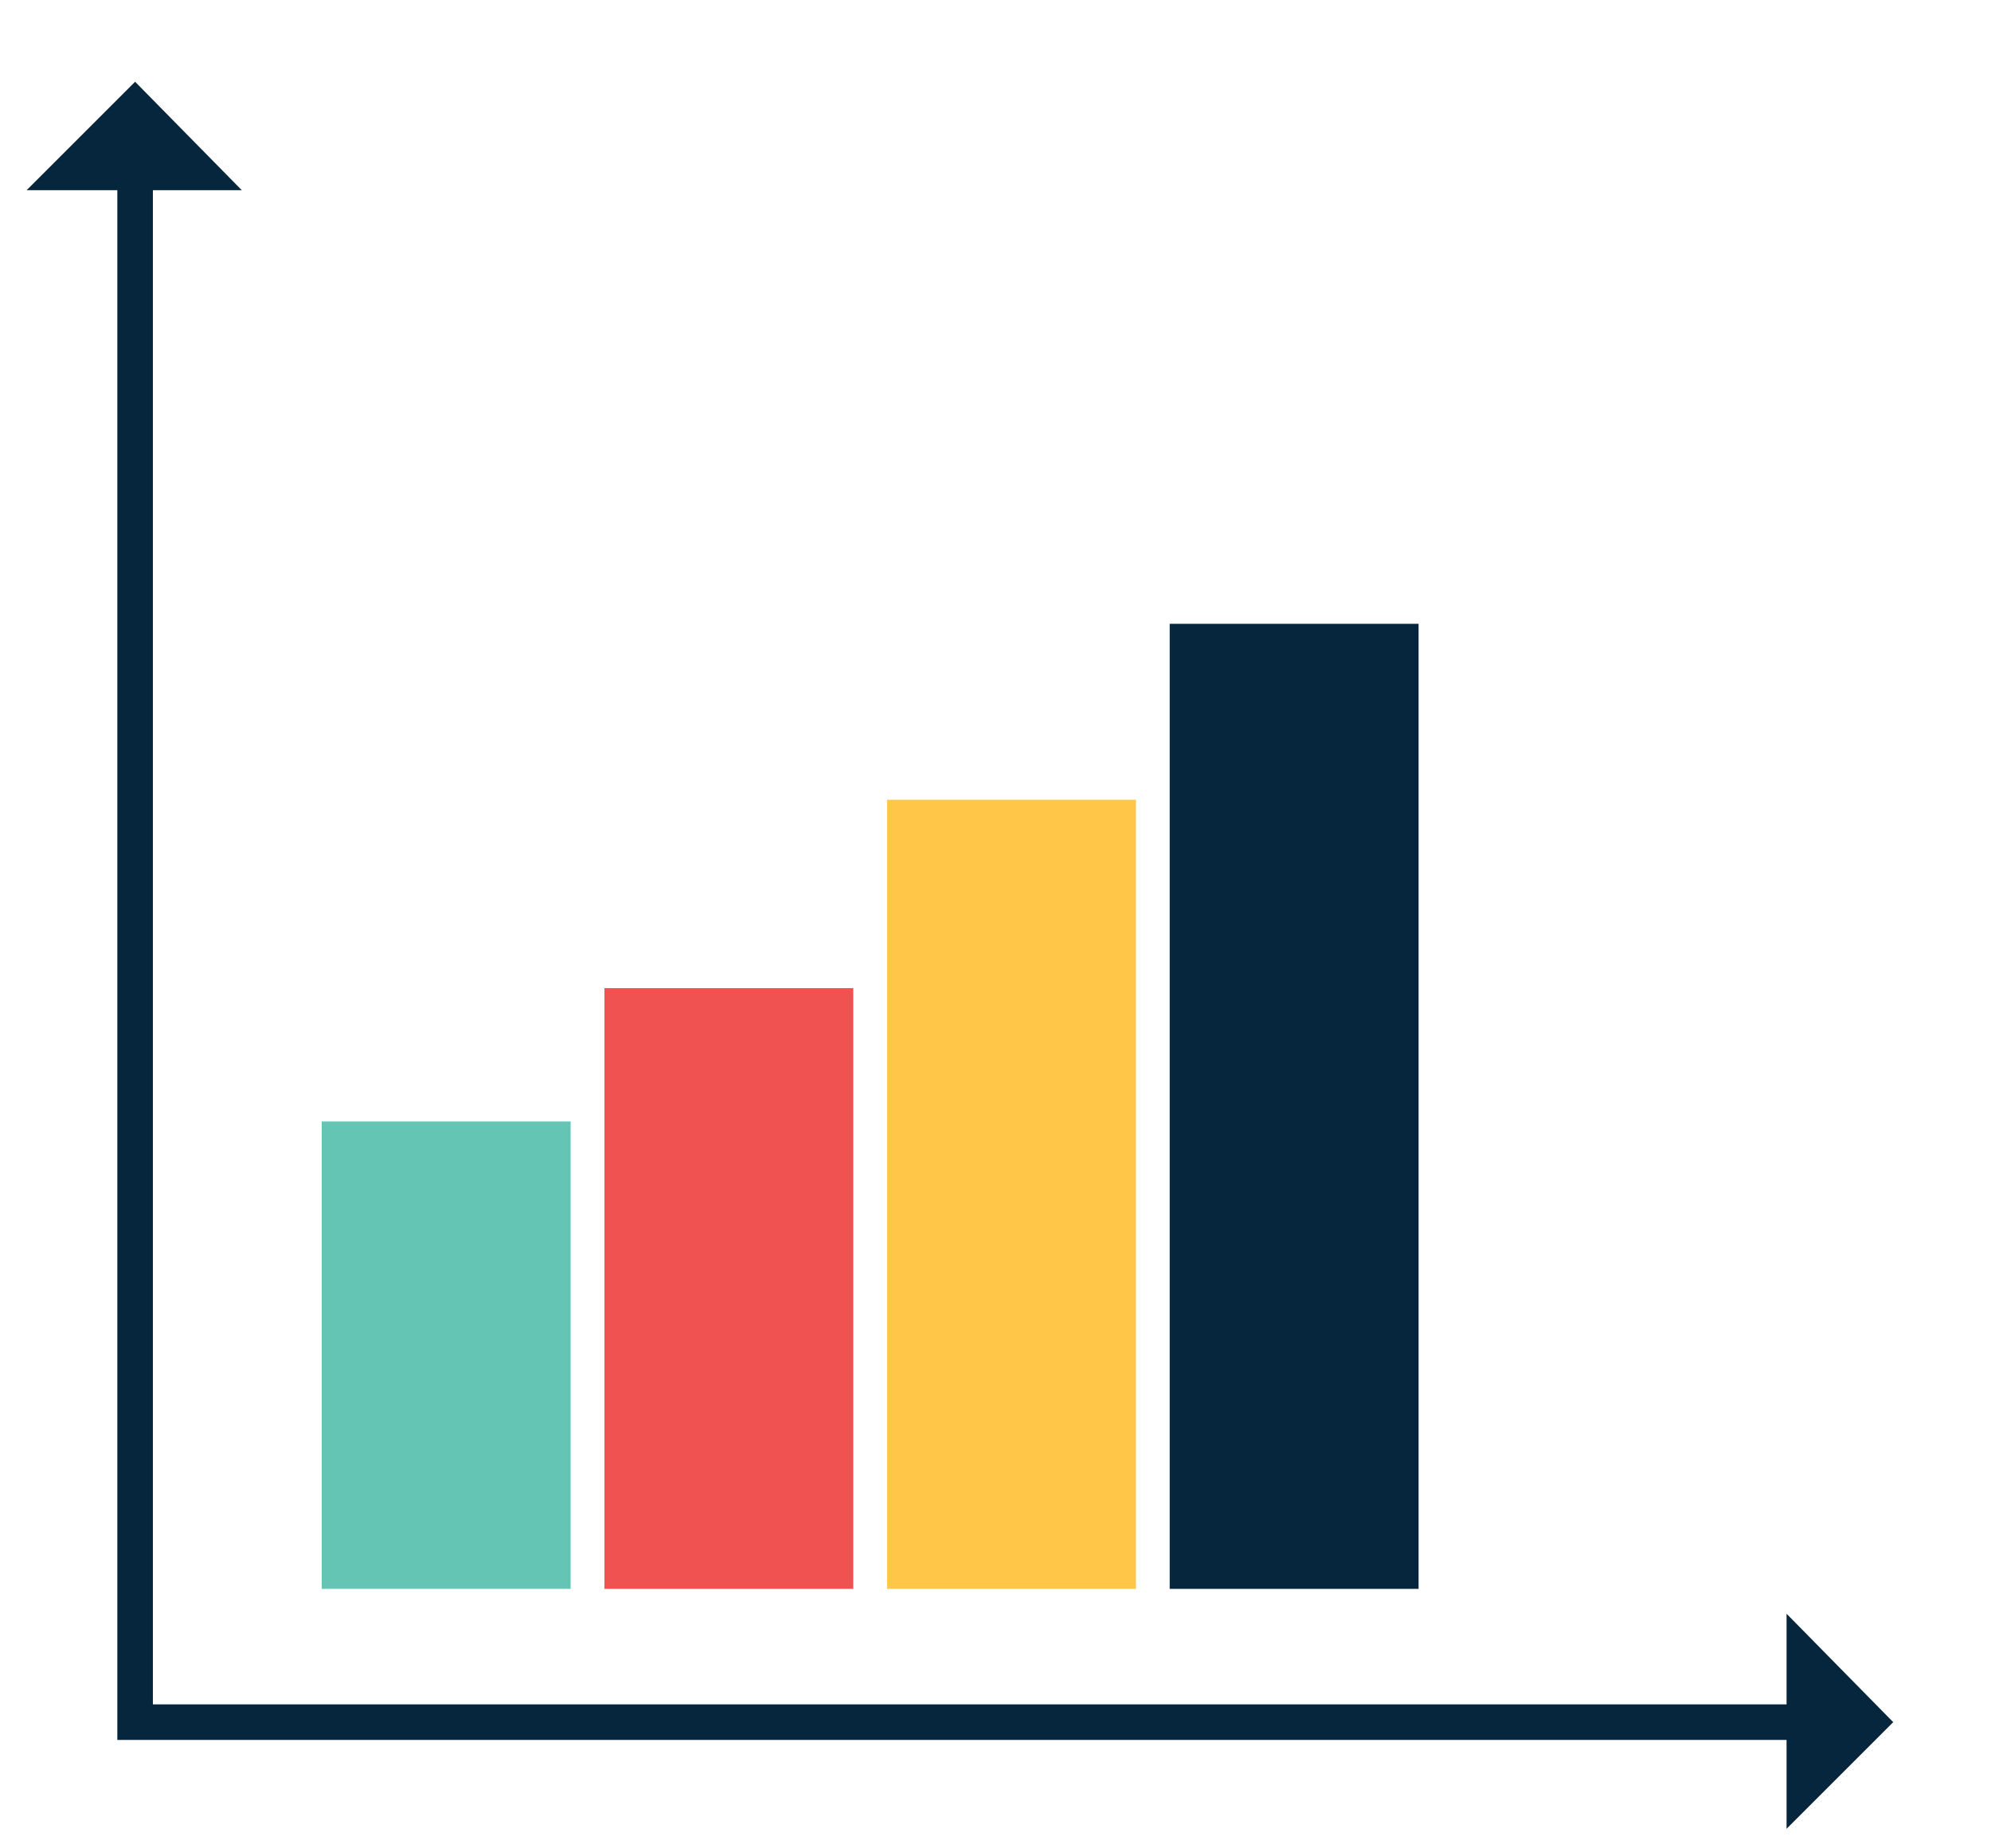
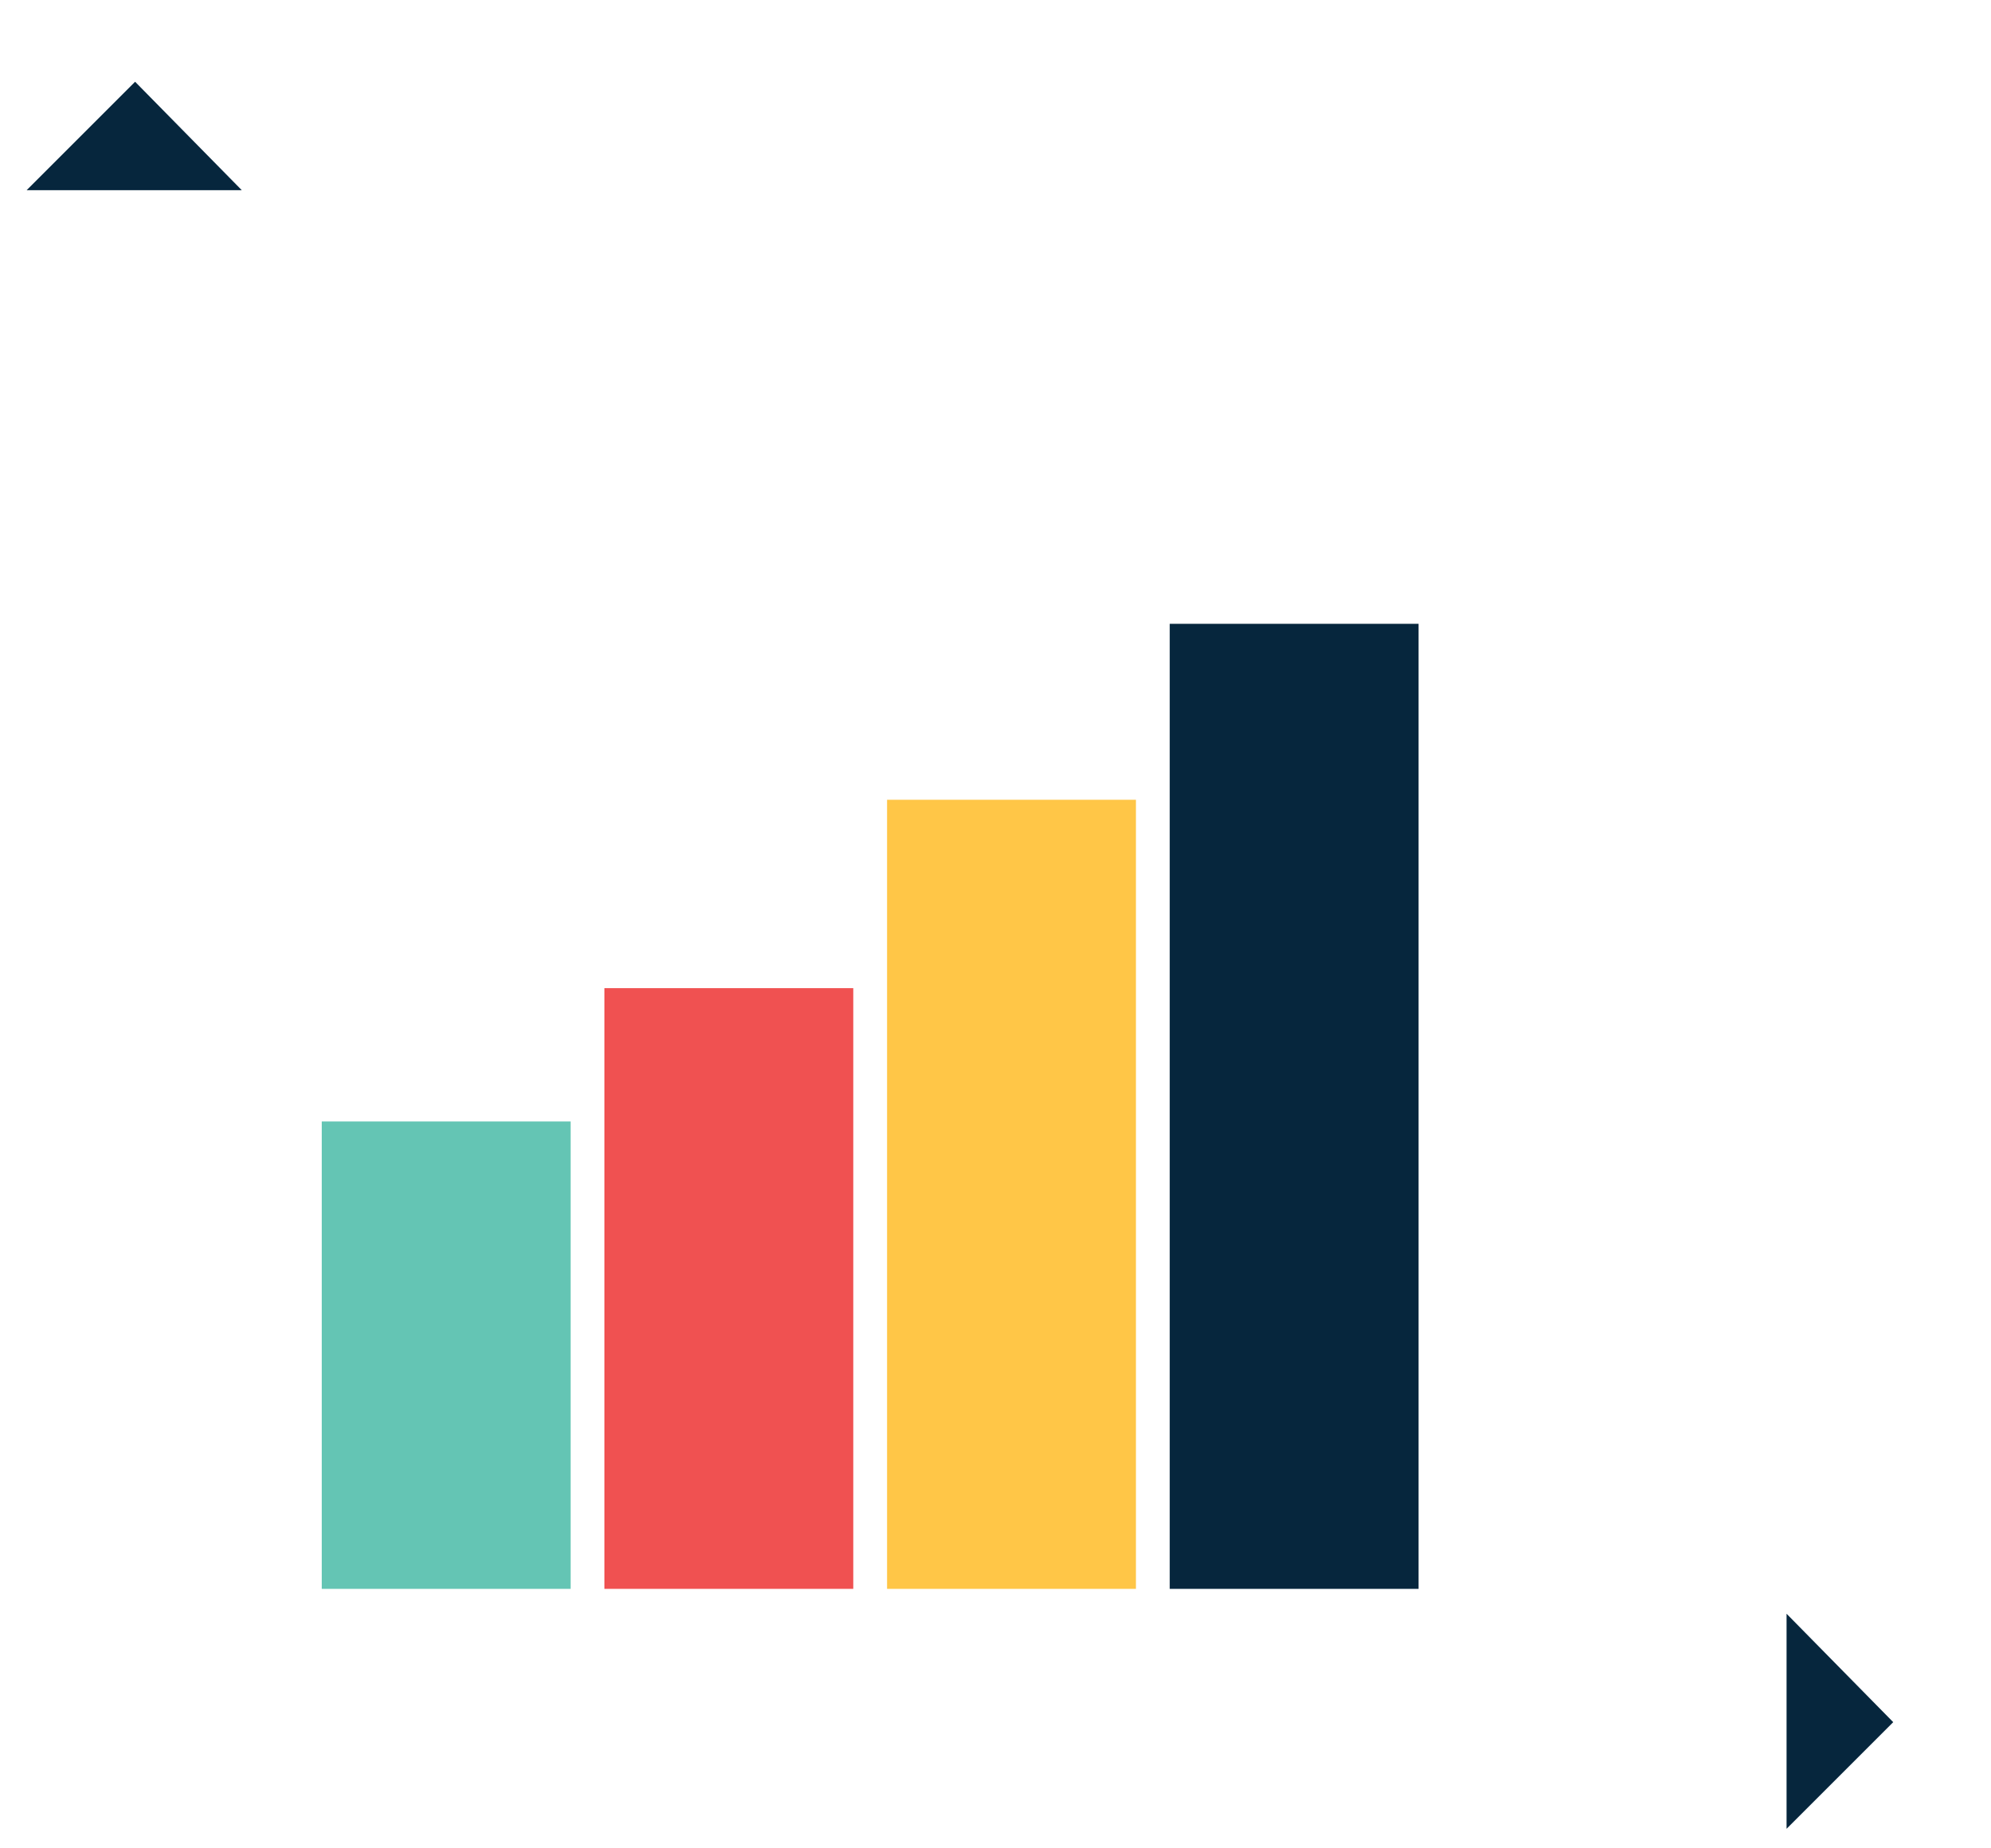
<svg xmlns="http://www.w3.org/2000/svg" viewBox="0 0 112 104">
-   <path fill="none" stroke="#06263d" stroke-width="2" stroke-miterlimit="10" d="M7.6 9.9v87h93.7" />
  <path fill="#06263d" d="M13.6 10.7H1.5l6.1-6.1zm86.9 80.1v12.1l6-6z" />
  <path fill="#64c5b4" d="M18.1 63.1h14v26.3h-14z" />
  <path fill="#f05151" d="M34 55.6h14v33.8H34z" />
  <path fill="#ffc647" d="M49.9 45h14v44.4h-14z" />
  <path fill="#06263d" d="M65.8 35.1h14v54.3h-14z" />
</svg>